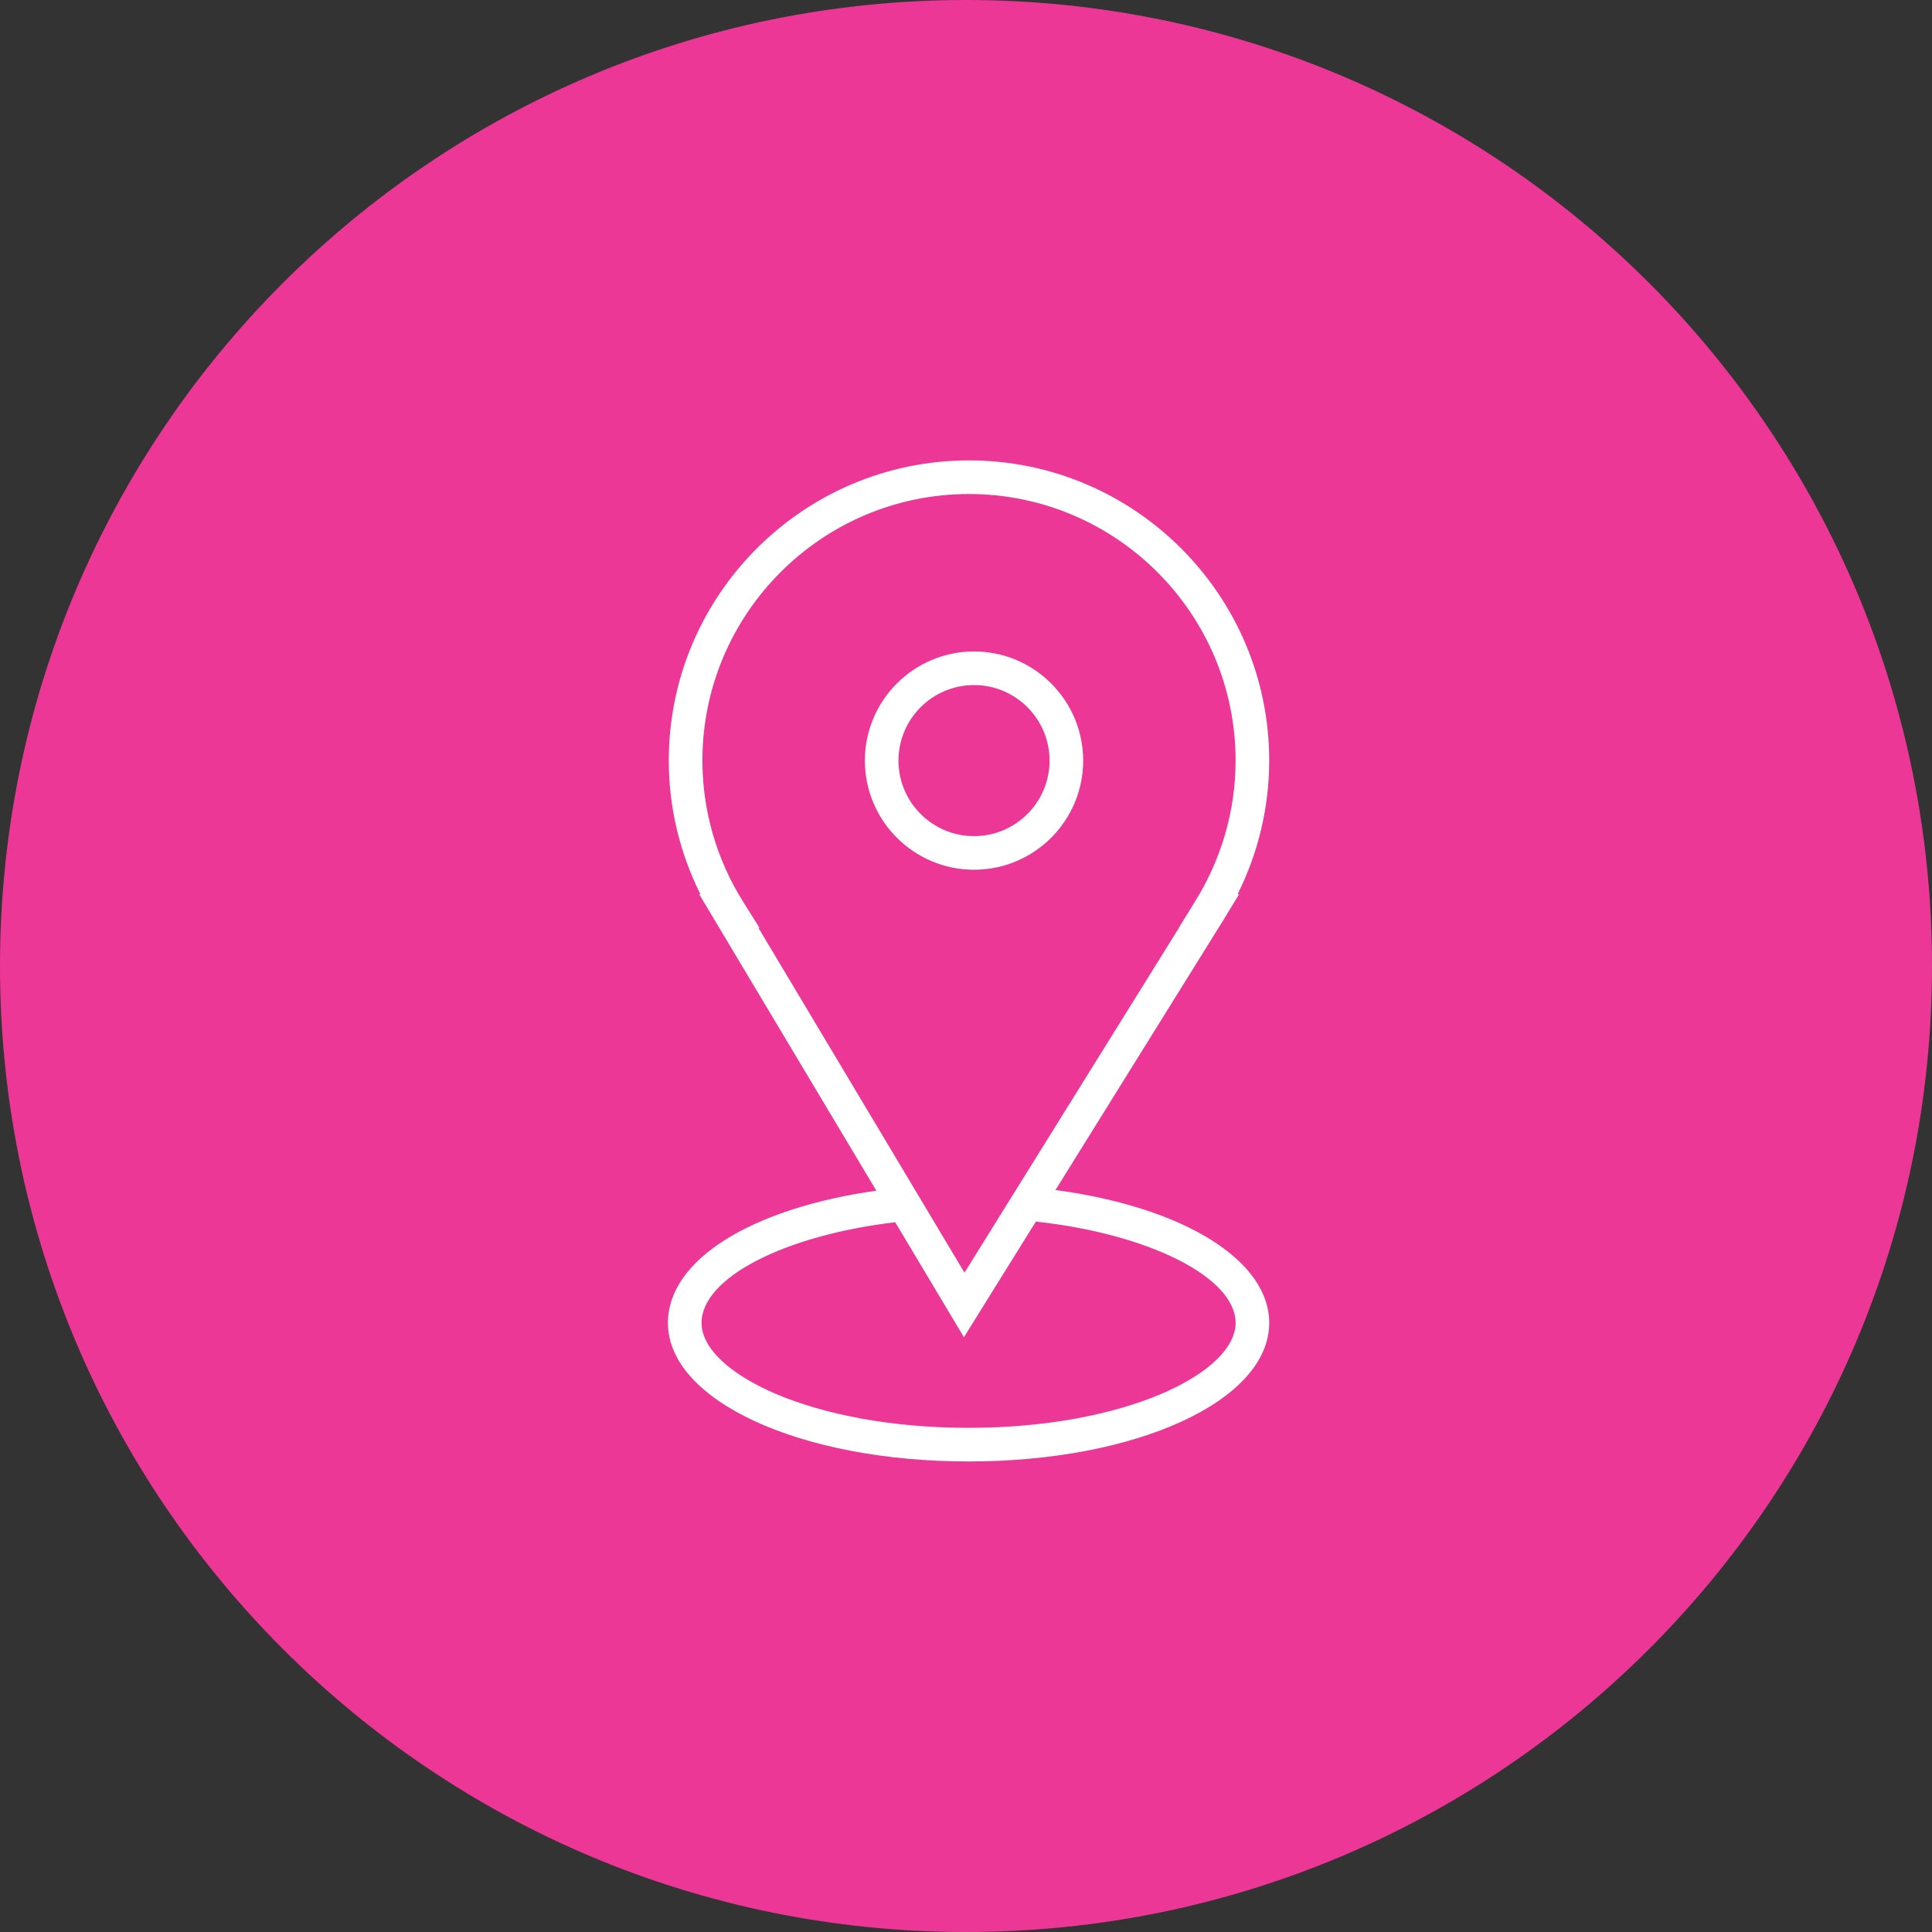
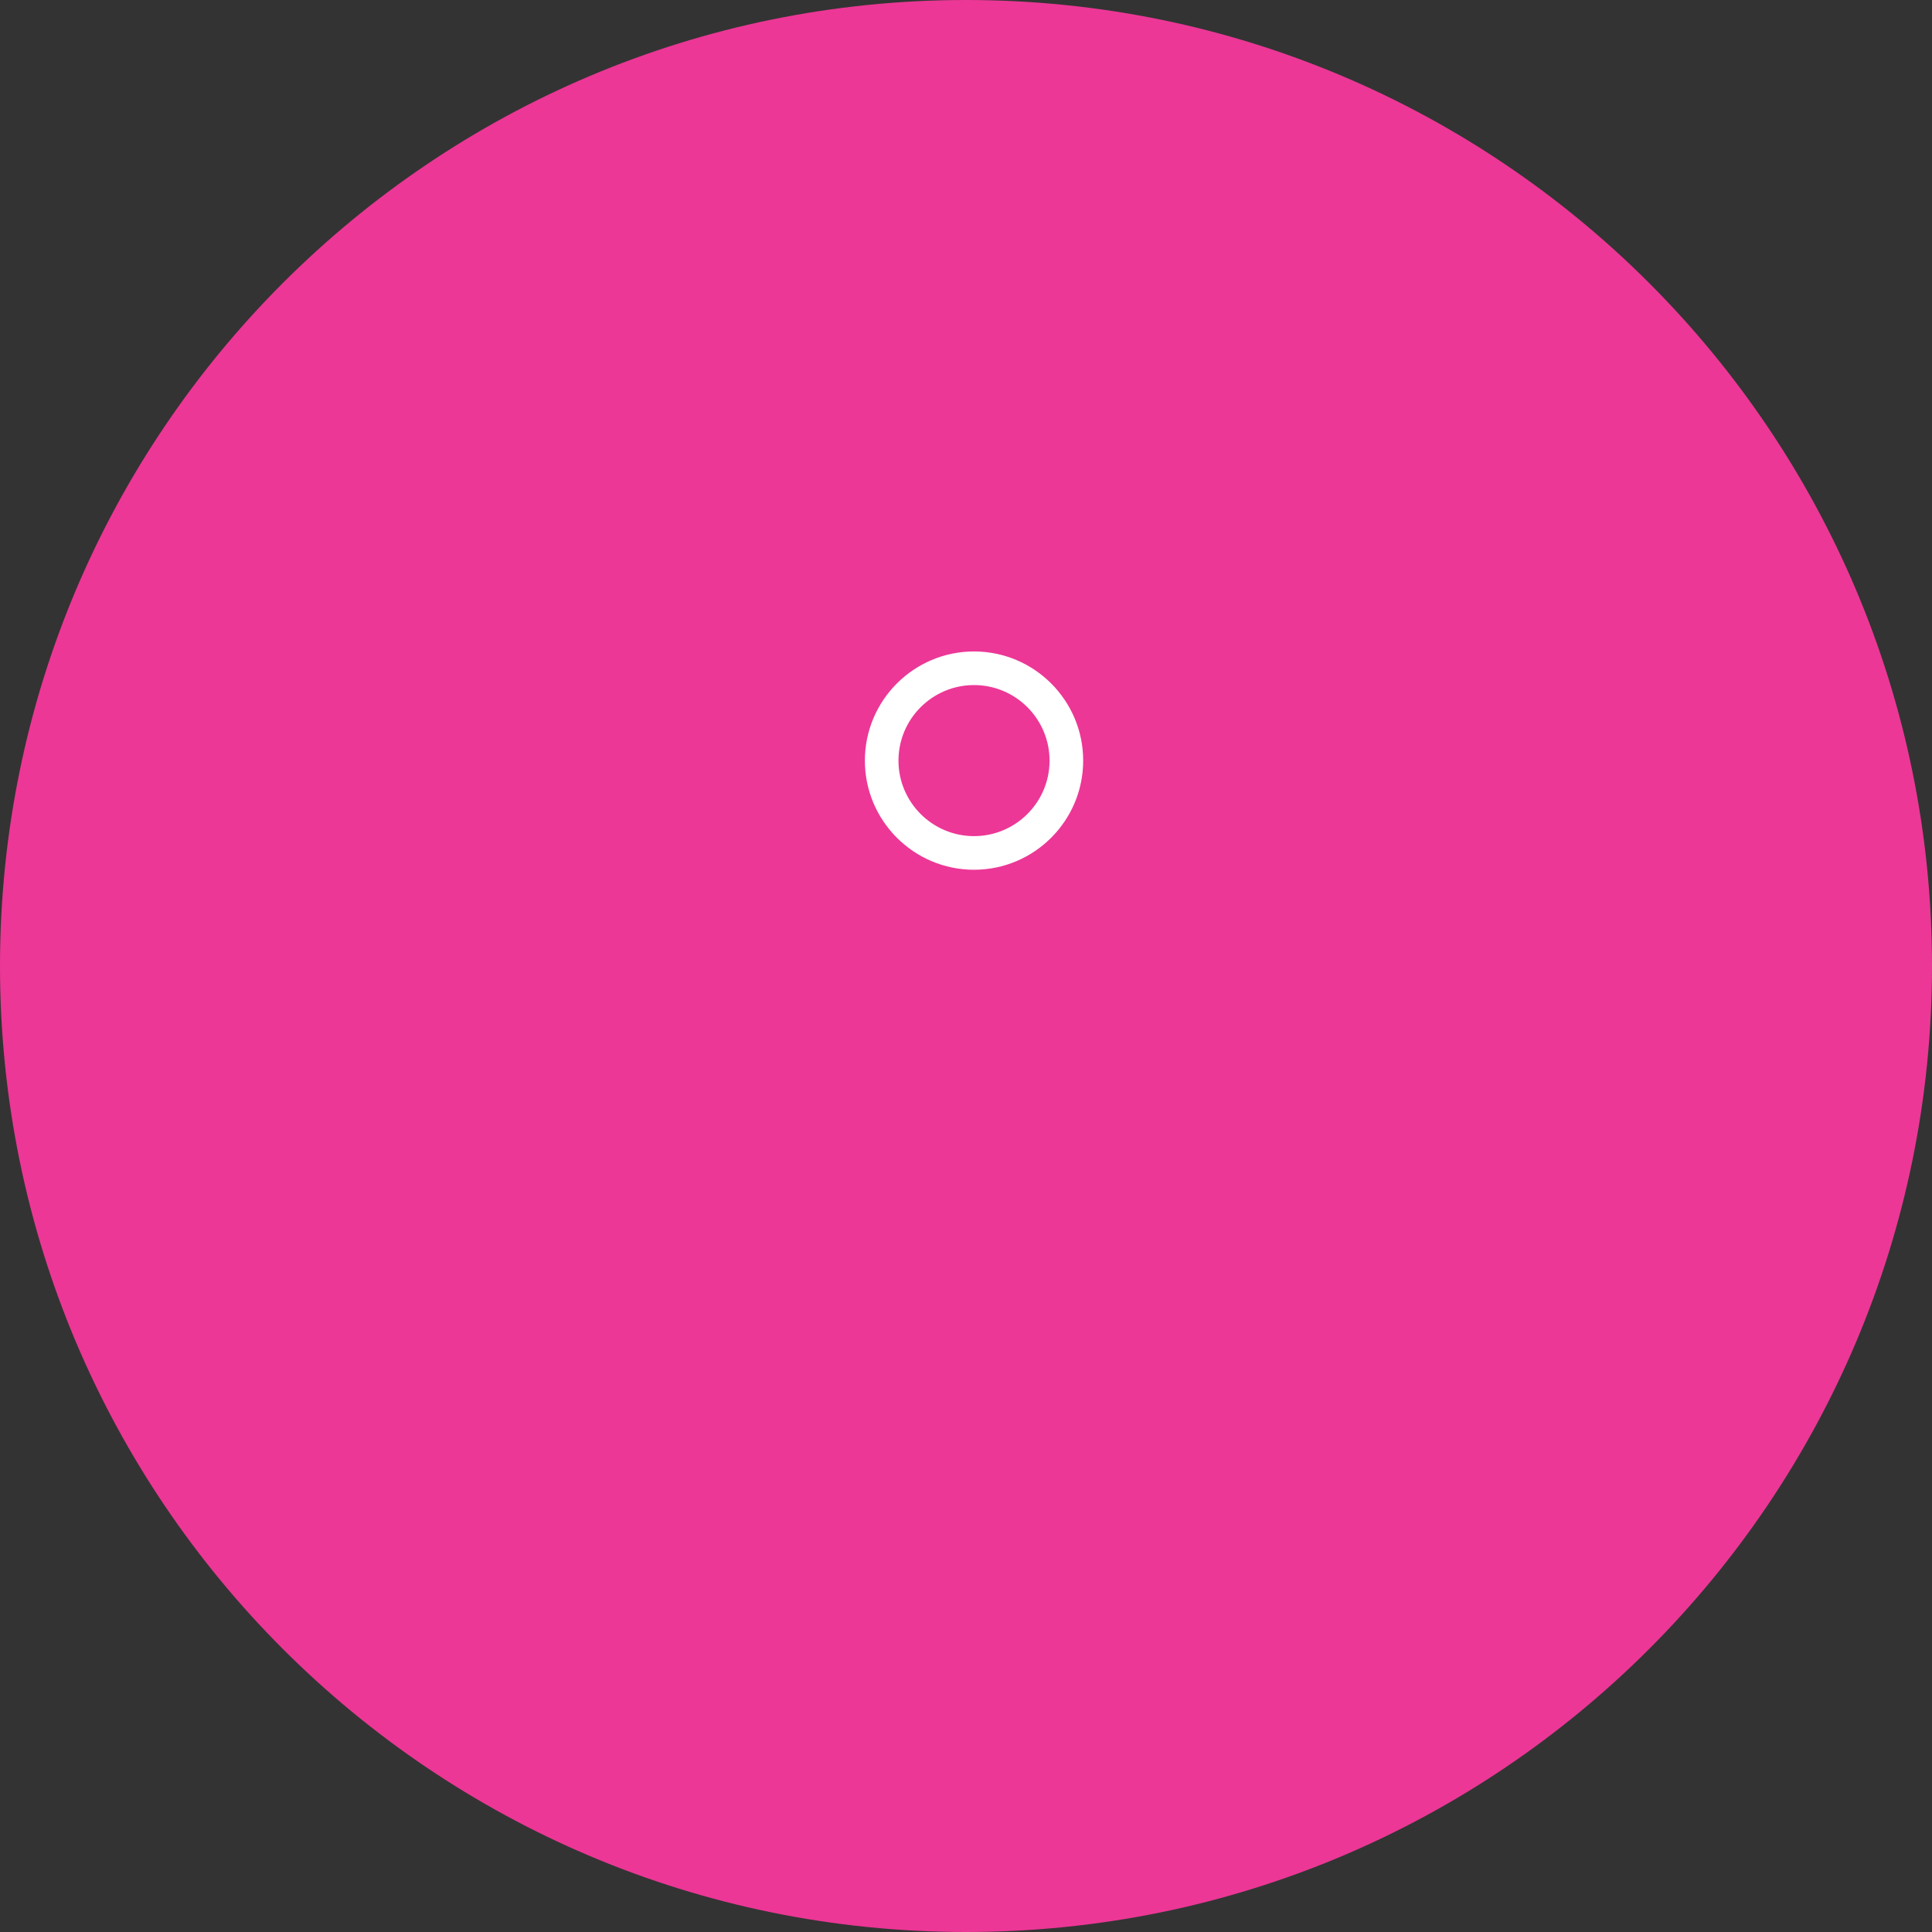
<svg xmlns="http://www.w3.org/2000/svg" viewBox="0 0 100.00 100.00" data-guides="{&quot;vertical&quot;:[],&quot;horizontal&quot;:[]}">
  <rect x="0" y="0" width="100.00" height="100.00" fill="#333333" stroke="none" />
  <defs />
  <path fill="#ec3796" stroke="none" fill-opacity="1" stroke-width="1" stroke-opacity="1" color="rgb(51, 51, 51)" fill-rule="evenodd" x="0" y="0" width="100" height="100" rx="50" ry="50" id="tSvgca29abecf6" title="Rectangle 2" d="M0 50C0 22.386 22.386 0 50 0C50 0 50 0 50 0C77.614 0 100 22.386 100 50C100 50 100 50 100 50C100 77.614 77.614 100 50 100C50 100 50 100 50 100C22.386 100 0 77.614 0 50Z" style="transform-origin: -5900px -4900px;" />
-   <path fill="#ffffff" stroke="#000000" fill-opacity="1" stroke-width="0" stroke-opacity="1" color="rgb(51, 51, 51)" fill-rule="evenodd" id="tSvgeae6abbe4e" title="Path 3" d="M54.632 61.595C57.531 56.934 60.429 52.274 63.328 47.613C63.598 47.17 63.868 46.727 64.138 46.283C64.111 46.283 64.085 46.283 64.058 46.283C65.133 44.137 65.693 41.769 65.694 39.369C65.694 30.801 58.723 23.83 50.155 23.83C41.587 23.83 34.616 30.801 34.616 39.369C34.616 41.772 35.178 44.135 36.252 46.283C36.231 46.283 36.209 46.283 36.188 46.283C39.245 51.399 42.302 56.515 45.359 61.63C38.852 62.551 34.572 65.226 34.572 68.472C34.572 72.495 41.407 75.645 50.133 75.645C58.858 75.645 65.694 72.494 65.694 68.472C65.694 65.21 61.214 62.475 54.632 61.595ZM38.475 46.691C37.093 44.498 36.358 41.96 36.356 39.369C36.356 31.76 42.546 25.57 50.155 25.57C57.764 25.57 63.954 31.76 63.954 39.369C63.954 41.953 63.221 44.485 61.835 46.691C61.562 47.135 61.288 47.579 61.015 48.023C61.018 48.023 61.021 48.023 61.024 48.023C57.323 53.973 53.623 59.923 49.922 65.873C46.366 59.923 42.811 53.973 39.255 48.023C39.274 48.023 39.293 48.023 39.312 48.023C39.033 47.579 38.754 47.135 38.475 46.691ZM50.133 73.905C41.988 73.905 36.312 71.041 36.312 68.472C36.312 66.141 40.587 63.944 46.336 63.263C47.521 65.248 48.707 67.232 49.893 69.216C51.134 67.22 52.375 65.225 53.616 63.229C59.457 63.862 63.954 66.115 63.954 68.472C63.954 71.042 58.277 73.905 50.133 73.905Z" />
  <path fill="#ffffff" stroke="#000000" fill-opacity="1" stroke-width="0" stroke-opacity="1" color="rgb(51, 51, 51)" fill-rule="evenodd" id="tSvg2fd632a75" title="Path 4" d="M50.415 45.018C53.531 45.018 56.065 42.484 56.065 39.369C56.065 36.253 53.531 33.719 50.415 33.719C47.3 33.719 44.766 36.253 44.766 39.369C44.766 42.484 47.3 45.018 50.415 45.018ZM50.415 35.459C52.574 35.461 54.322 37.21 54.325 39.369C54.325 41.525 52.571 43.278 50.415 43.278C48.259 43.278 46.505 41.525 46.505 39.369C46.508 37.21 48.257 35.461 50.415 35.459Z" />
</svg>